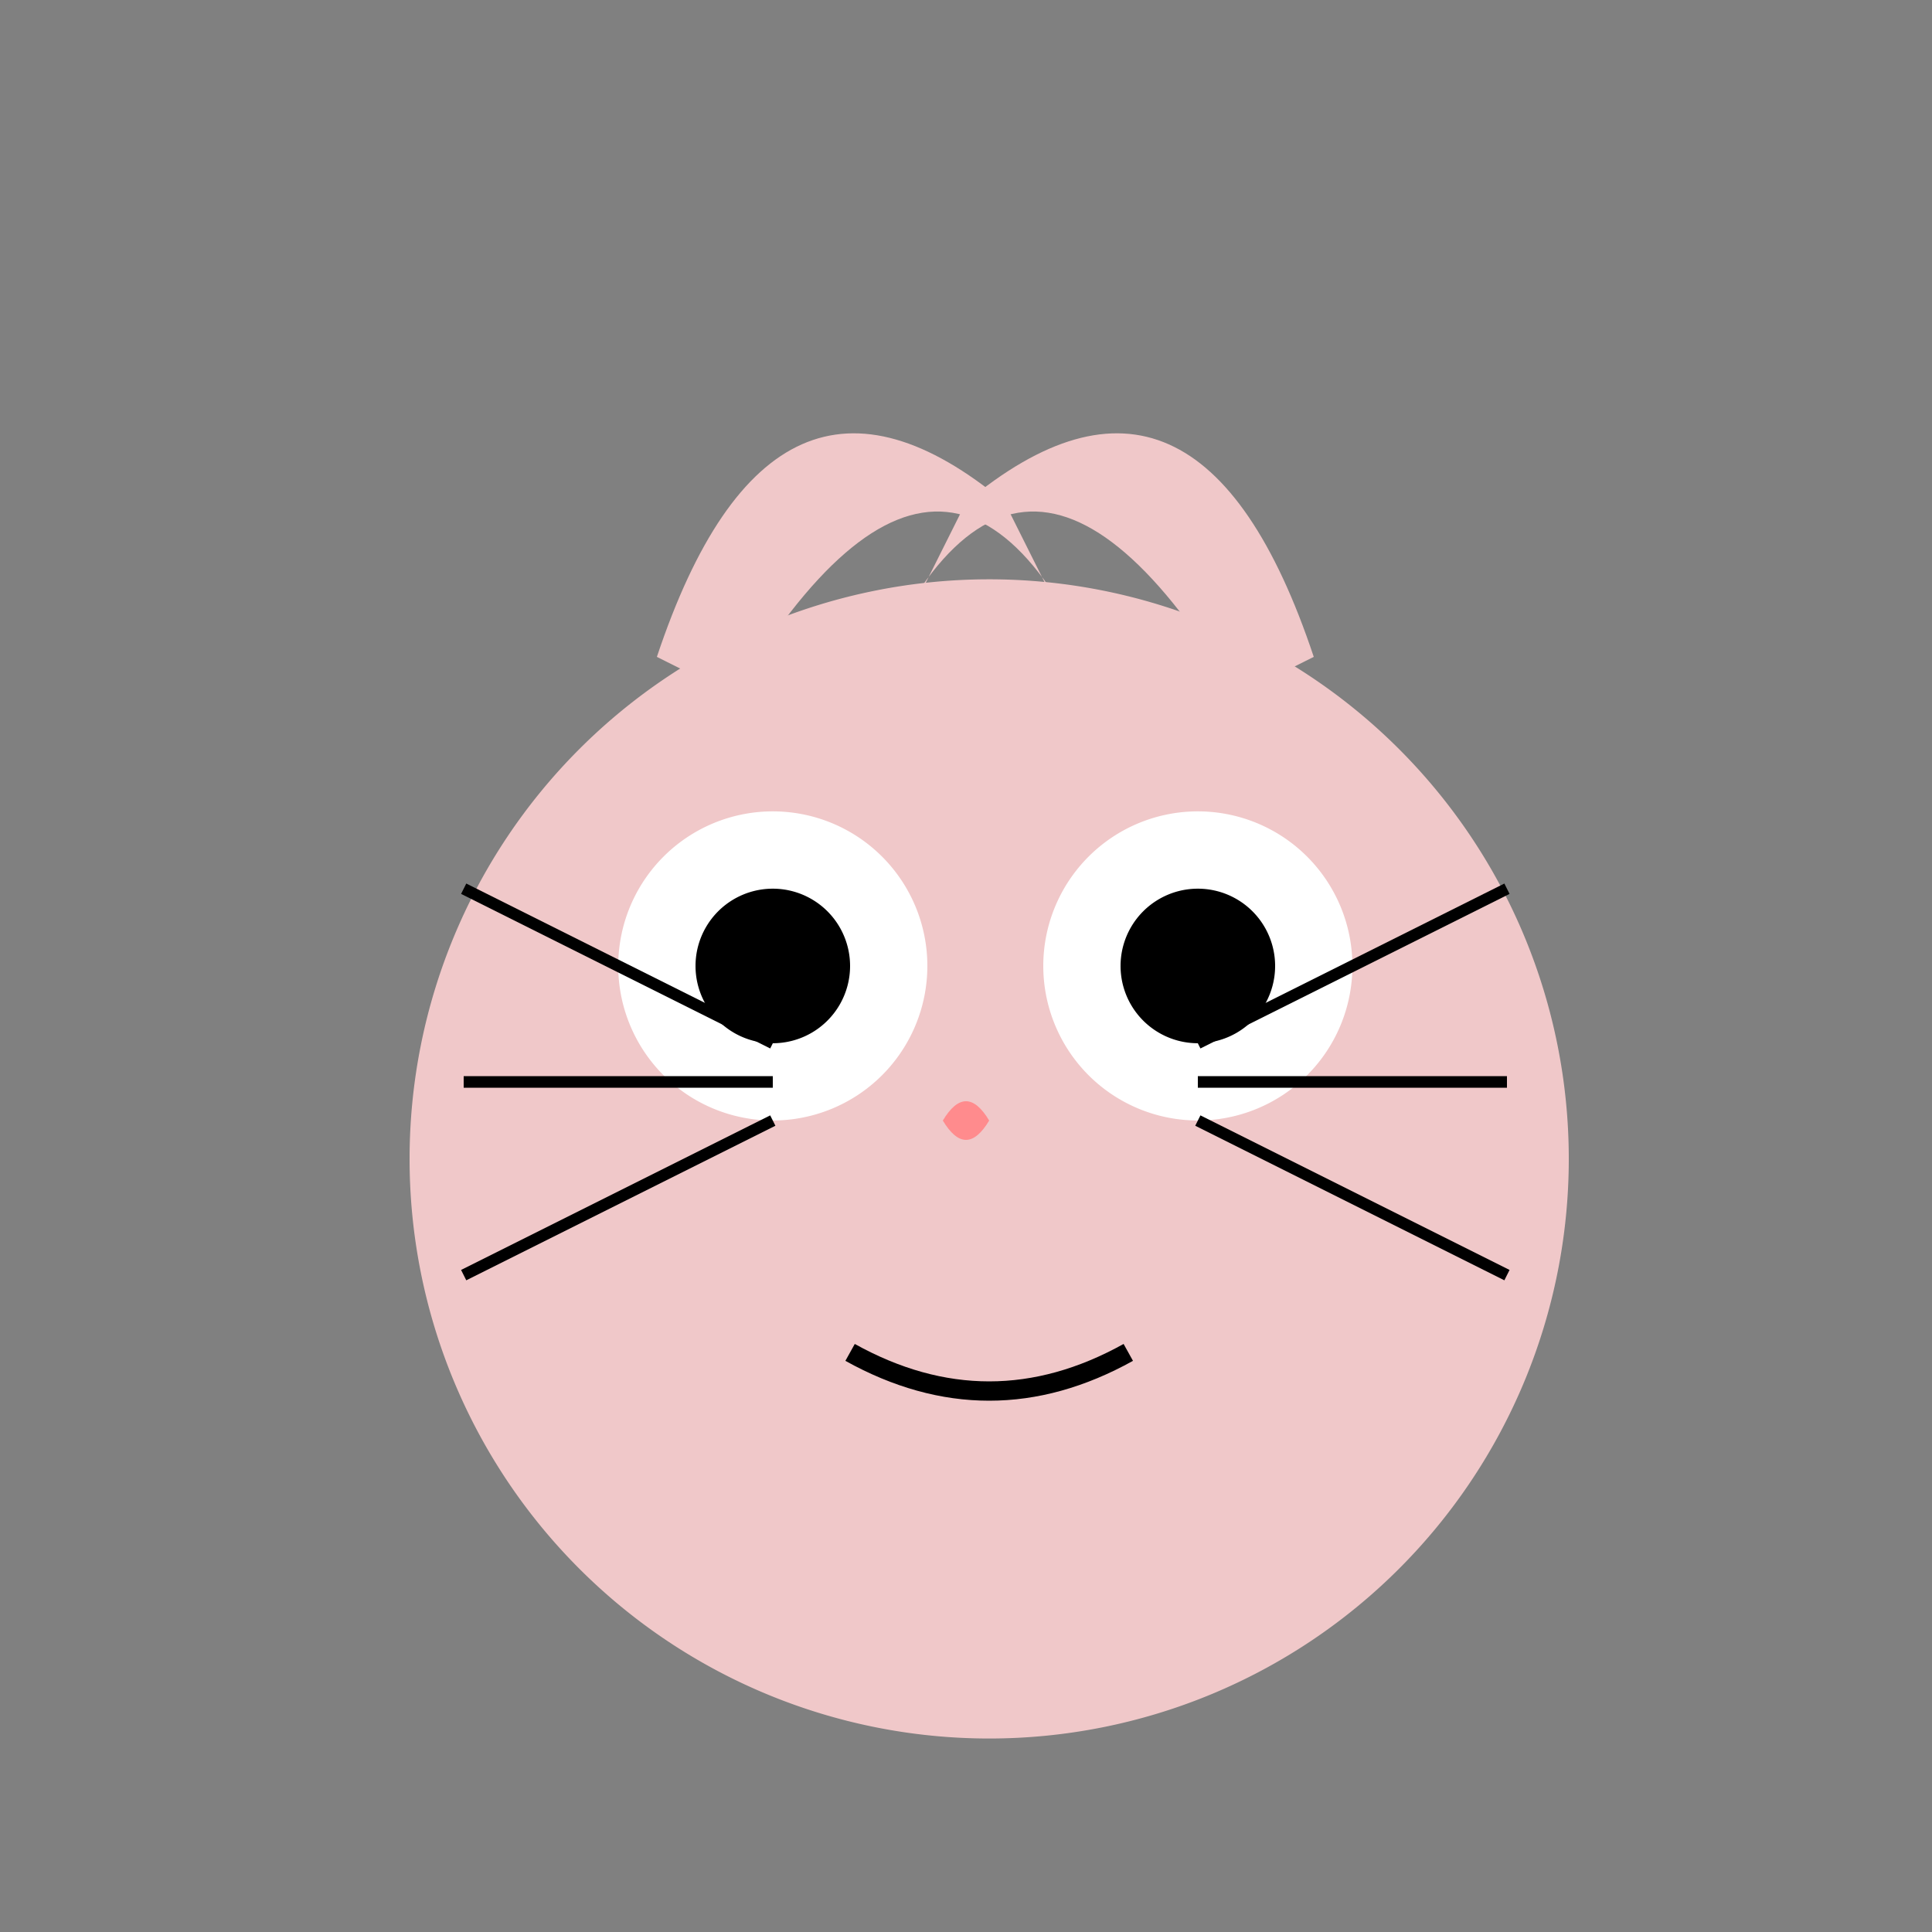
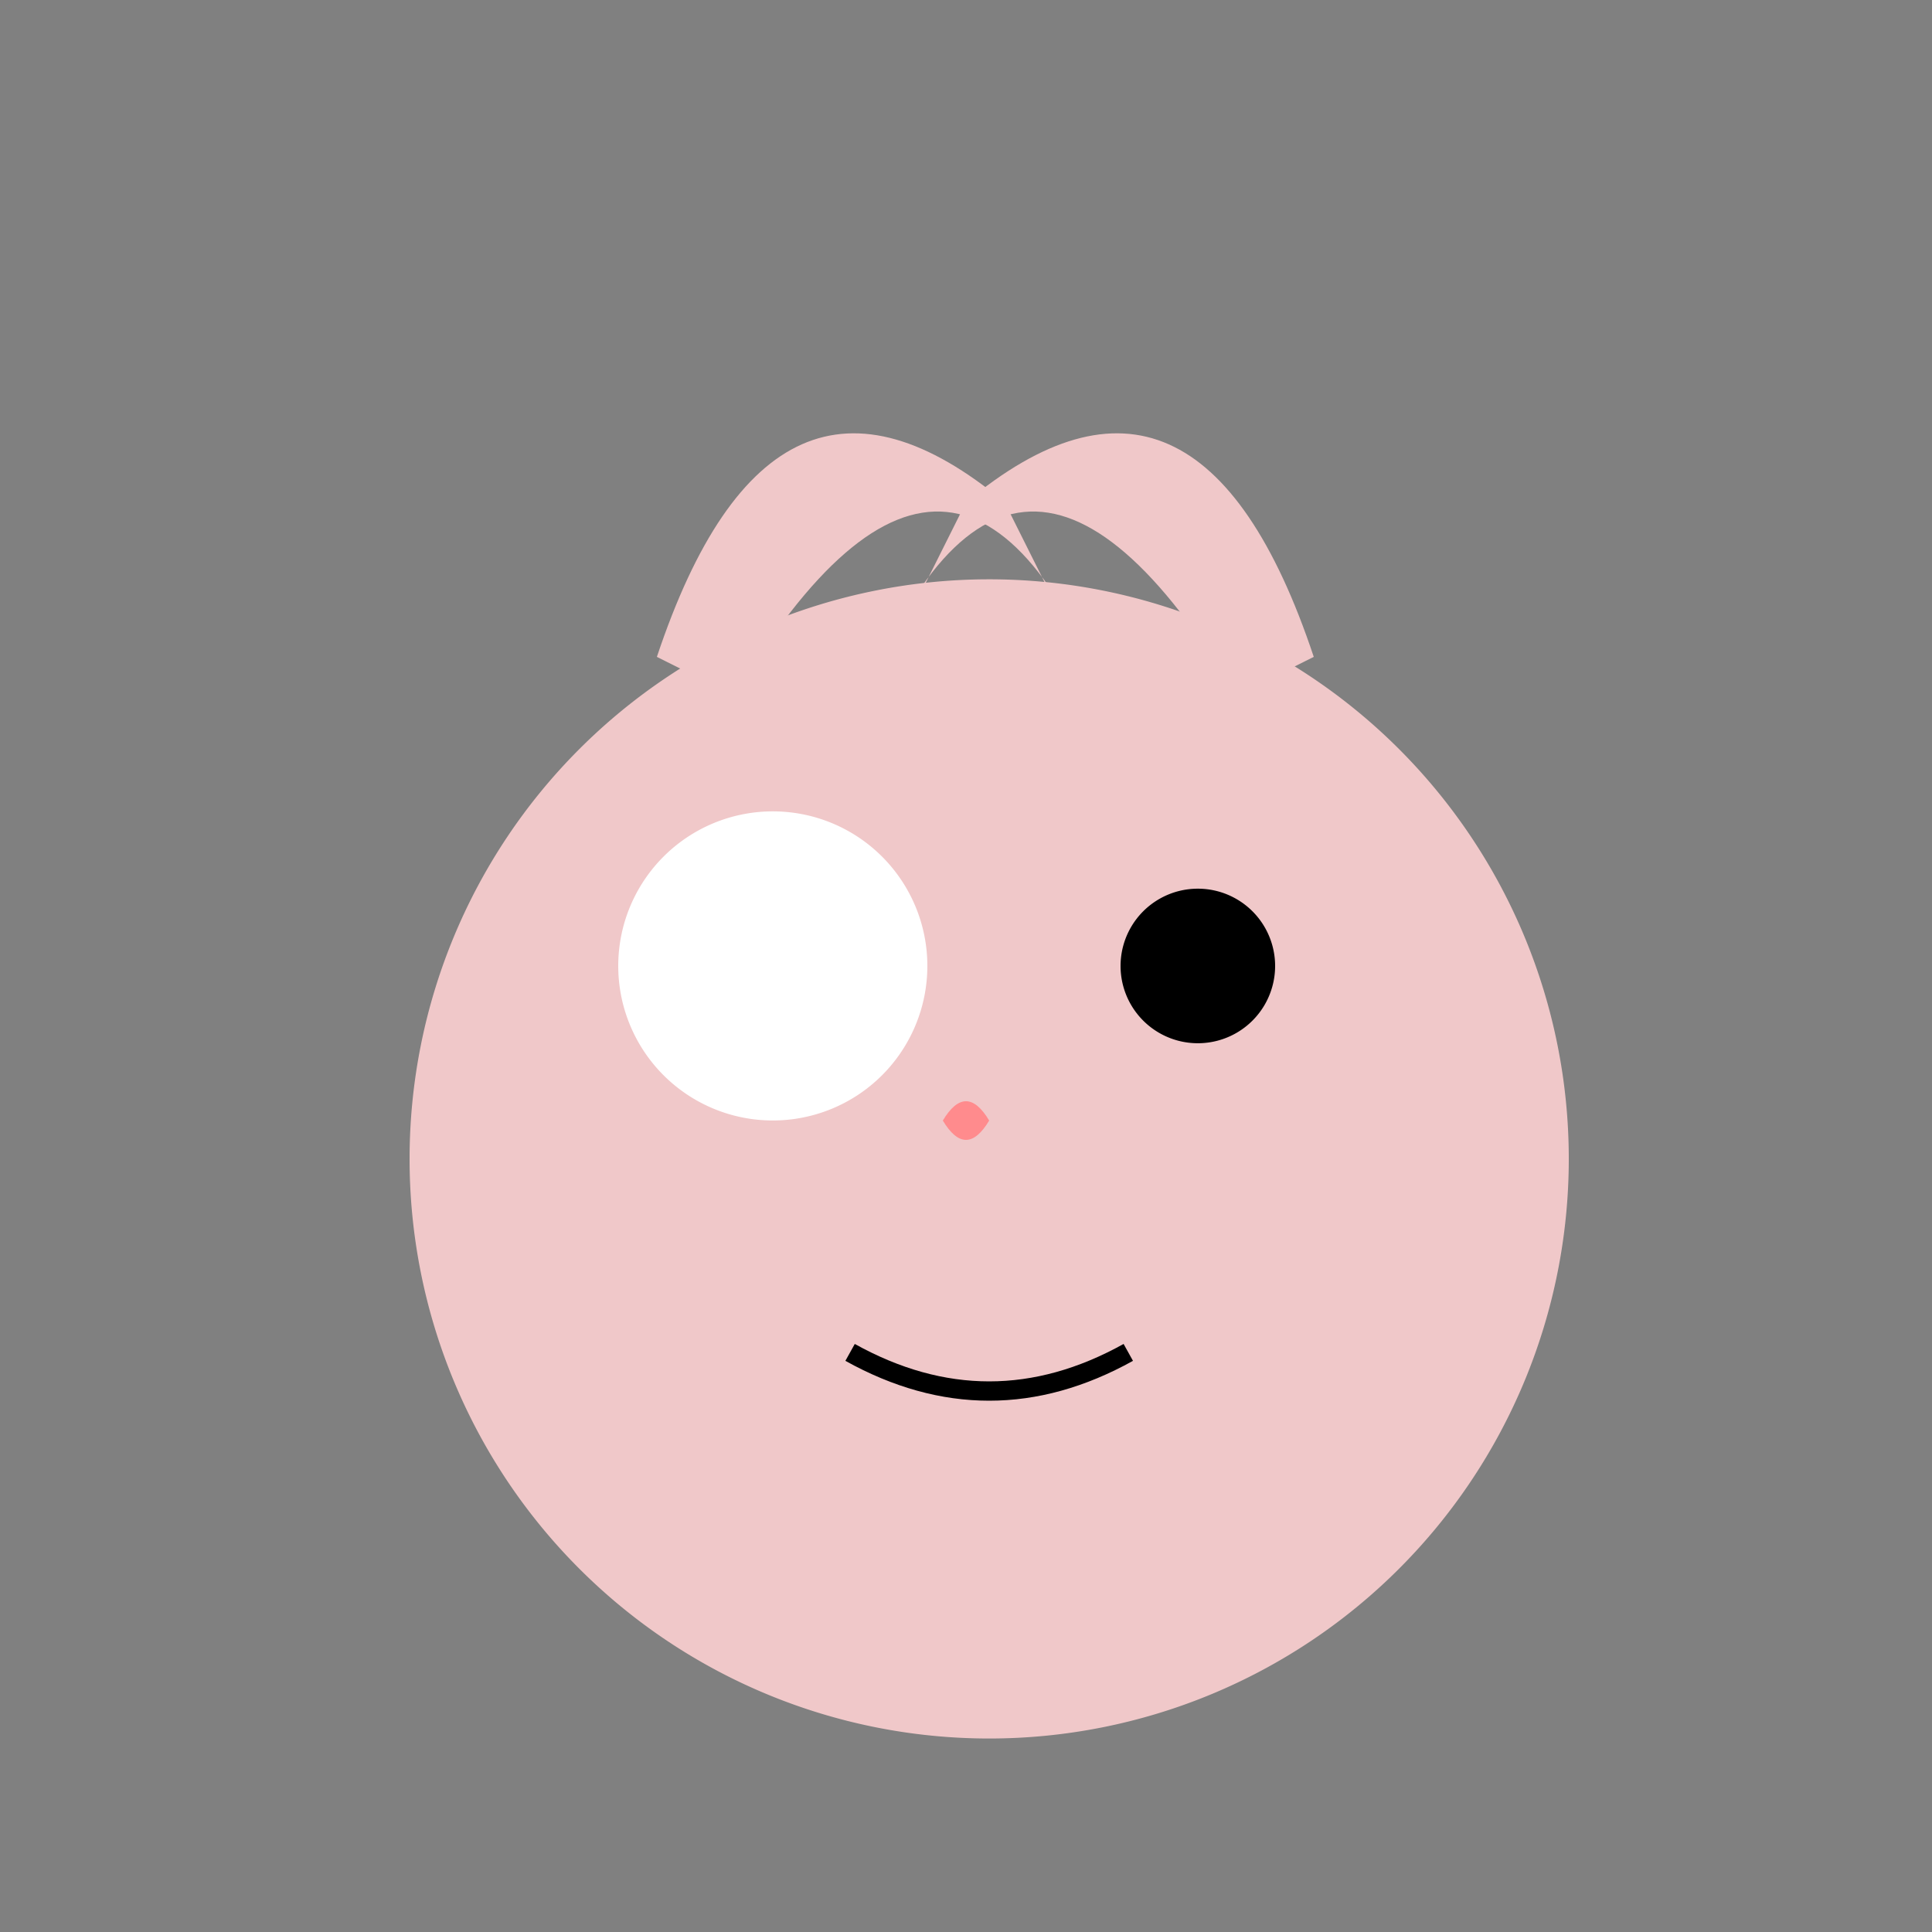
<svg xmlns="http://www.w3.org/2000/svg" width="500" height="500">
  <rect width="100%" height="100%" fill="#808080" stroke="none" />
  <defs />
  <g>
    <path fill="#f0c8c9" stroke="none" paint-order="stroke fill markers" d=" M 406 300 A 150 150 0 1 1 406 299.85" />
    <path fill="#f0c8c9" stroke="none" paint-order="stroke fill markers" d=" M 170 170 Q 200 80 260 130 L 290 190 Q 250 80 190 180" />
    <path fill="#f0c8c9" stroke="none" paint-order="stroke fill markers" d=" M 340 170 Q 310 80 250 130 L 220 190 Q 260 80 320 180" />
    <path fill="#ffffff" stroke="none" paint-order="stroke fill markers" d=" M 240 250 A 40 40 0 1 1 240 249.96" />
-     <path fill="#ffffff" stroke="none" paint-order="stroke fill markers" d=" M 350 250 A 40 40 0 1 1 350 249.96" />
-     <path fill="#000000" stroke="none" paint-order="stroke fill markers" d=" M 220 250 A 20 20 0 1 1 220 249.98" />
    <path fill="#000000" stroke="none" paint-order="stroke fill markers" d=" M 330 250 A 20 20 0 1 1 330 249.98" />
    <path fill="#ff8b8d" stroke="none" paint-order="stroke fill markers" d=" M 256 290 Q 250 300 244 290 Q 250 280 256 290" />
-     <path fill="none" stroke="#000000" paint-order="fill stroke markers" d=" M 200 270 L 120 230 M 200 280 L 120 280 M 200 290 L 120 330 M 310 270 L 390 230 M 310 280 L 390 280 M 310 290 L 390 330" stroke-miterlimit="10" stroke-width="3" stroke-dasharray="" />
    <path fill="none" stroke="#000000" paint-order="fill stroke markers" d=" M 220 350 Q 256 370 292 350" stroke-miterlimit="10" stroke-width="5" stroke-dasharray="" />
  </g>
</svg>